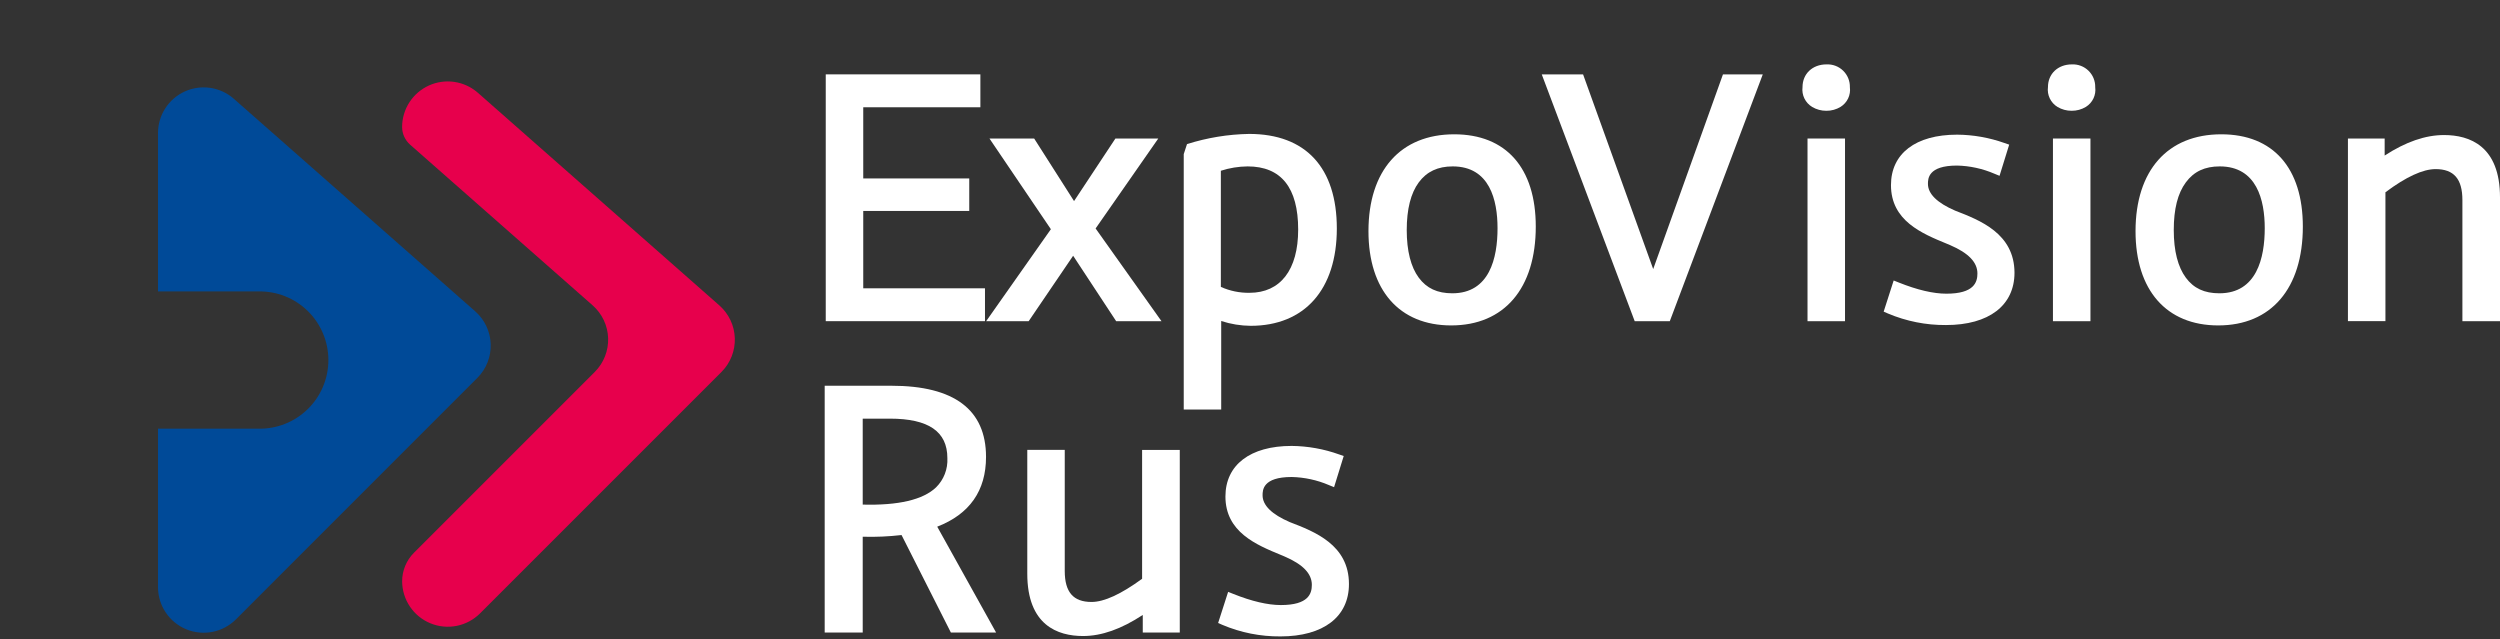
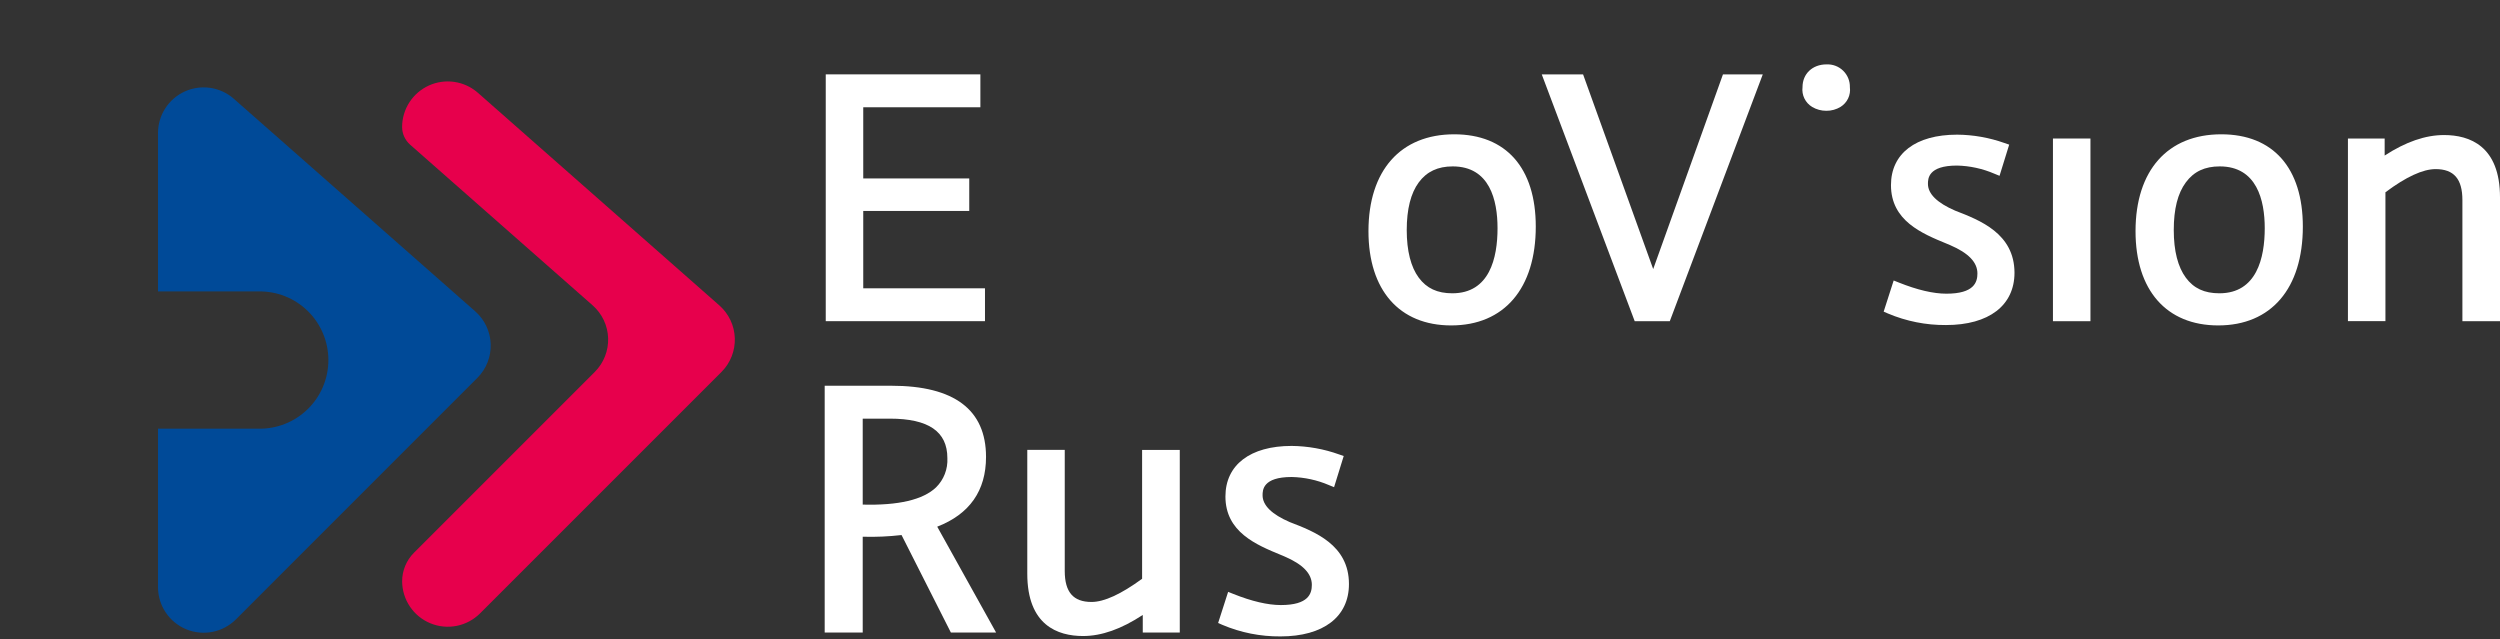
<svg xmlns="http://www.w3.org/2000/svg" width="712" height="182" viewBox="0 0 712 182" fill="none">
  <rect x="0" y="0" width="712" height="182" fill="#333333" stroke="none" />
  <path d="M245.852 60.08H276.042V50.82H245.852V30.55H279.212V21.18H235.172V91.47H280.522V82.11H245.852V60.08Z" fill="white" />
-   <path d="M329.879 39.449H317.669L305.889 57.269L294.529 39.449H281.799L299.289 65.279L280.859 91.469H292.969L305.629 72.839L317.879 91.469H330.789L312.029 65.069L329.879 39.449Z" fill="white" />
-   <path d="M355.759 38.141C349.75 38.244 343.787 39.221 338.059 41.041L337.129 43.891V116.631H347.799V91.421C350.509 92.305 353.338 92.767 356.189 92.791C371.559 92.791 380.729 82.431 380.729 65.081C380.729 47.731 371.859 38.141 355.759 38.141ZM347.699 48.631C350.161 47.832 352.731 47.414 355.319 47.391C364.879 47.391 369.719 53.451 369.719 65.391C369.719 76.841 364.669 83.391 355.869 83.391C353.055 83.435 350.266 82.862 347.699 81.711V48.631Z" fill="white" />
  <path d="M414.168 38.25C398.878 38.25 389.738 48.56 389.738 65.84C389.738 82.65 398.548 92.68 413.298 92.68C428.388 92.68 437.388 82.15 437.388 64.53C437.388 47.83 428.928 38.25 414.168 38.25ZM413.618 83.53C409.358 83.53 406.318 82.12 404.068 79.09C401.818 76.06 400.638 71.45 400.638 65.52C400.638 59.59 401.788 55.02 404.068 51.94C406.348 48.86 409.508 47.39 413.728 47.39C424.278 47.39 426.498 57 426.498 65C426.498 73.44 424.258 83.53 413.618 83.53Z" fill="white" />
  <path d="M470.83 76.63L450.86 21.18H439.09L465.56 91.47H475.56L502.04 21.18H490.7L470.83 76.63Z" fill="white" />
  <path d="M520.168 18.34C516.168 18.34 513.358 21.05 513.358 24.8C513.217 25.912 513.404 27.042 513.896 28.049C514.388 29.056 515.164 29.898 516.128 30.47C517.339 31.186 518.722 31.56 520.128 31.55C521.567 31.569 522.981 31.181 524.208 30.43C525.137 29.851 525.879 29.017 526.347 28.028C526.815 27.038 526.989 25.936 526.848 24.85C526.87 23.975 526.711 23.104 526.381 22.293C526.05 21.482 525.556 20.748 524.929 20.137C524.302 19.526 523.556 19.051 522.736 18.742C521.917 18.433 521.043 18.296 520.168 18.34Z" fill="white" />
-   <path d="M525.461 39.449H514.781V91.479H525.461V39.449Z" fill="white" />
  <path d="M556.849 60.002C551.699 57.782 549.079 55.212 549.079 52.372C549.079 50.942 549.079 47.152 557.359 47.152C561.021 47.236 564.634 48.023 567.999 49.472L569.469 50.072L572.219 41.192L570.879 40.732C566.546 39.191 561.987 38.387 557.389 38.352C545.589 38.352 538.549 43.722 538.549 52.722C538.549 62.862 547.329 66.482 554.399 69.392L555.399 69.812C560.629 72.062 563.169 74.702 563.169 77.882C563.169 80.352 562.249 83.642 554.339 83.642C550.609 83.642 546.039 82.572 540.769 80.462L539.319 79.882L536.469 88.752L537.679 89.282C542.913 91.498 548.545 92.618 554.229 92.572C566.439 92.572 573.729 86.992 573.729 77.662C573.689 66.502 563.929 62.742 556.849 60.002Z" fill="white" />
  <path d="M595.36 39.449H584.68V91.479H595.36V39.449Z" fill="white" />
-   <path d="M590.069 18.339C586.069 18.339 583.259 21.049 583.259 24.799C583.115 25.908 583.297 27.035 583.784 28.042C584.27 29.049 585.04 29.893 585.999 30.469C587.21 31.185 588.592 31.558 589.999 31.549C591.437 31.566 592.851 31.178 594.079 30.429C595.007 29.849 595.75 29.015 596.218 28.026C596.686 27.037 596.86 25.934 596.719 24.849C596.74 23.976 596.582 23.108 596.254 22.299C595.925 21.491 595.434 20.758 594.81 20.147C594.186 19.537 593.443 19.061 592.628 18.75C591.812 18.439 590.941 18.299 590.069 18.339Z" fill="white" />
  <path d="M632.619 38.25C617.329 38.25 608.199 48.56 608.199 65.84C608.199 82.65 616.999 92.68 631.749 92.68C646.839 92.68 655.849 82.15 655.849 64.53C655.849 47.83 647.379 38.25 632.619 38.25ZM632.079 83.53C627.809 83.53 624.769 82.12 622.529 79.09C620.289 76.06 619.089 71.53 619.089 65.52C619.089 59.51 620.219 55.06 622.529 51.94C624.839 48.82 627.959 47.39 632.189 47.39C642.739 47.39 644.999 57 644.999 65C644.999 73.44 642.719 83.53 632.079 83.53Z" fill="white" />
  <path d="M696.071 38.461C690.751 38.461 685.191 40.381 679.151 44.301V39.451H668.691V91.451H679.371V54.761C685.221 50.381 690.031 48.161 693.661 48.161C698.861 48.161 701.291 50.961 701.291 56.981V91.471H712.001V56.221C712.001 41.541 703.321 38.461 696.071 38.461Z" fill="white" />
  <path d="M280.821 130.129C280.821 116.679 271.751 109.859 253.871 109.859H234.871V180.149H245.701V152.859C249.395 152.966 253.091 152.806 256.761 152.379L270.811 180.149H283.691L266.921 149.999C276.141 146.419 280.821 139.759 280.821 130.129ZM245.701 119.229H253.441C264.441 119.229 269.811 122.899 269.811 130.459C269.893 131.998 269.649 133.537 269.094 134.974C268.539 136.411 267.686 137.715 266.591 138.799C262.901 142.329 255.881 143.979 245.701 143.709V119.229Z" fill="white" />
-   <path d="M325.27 164.839C319.27 169.219 314.47 171.439 310.87 171.439C305.67 171.439 303.24 168.639 303.24 162.619V128.129H292.57V163.379C292.57 178.059 301.21 181.139 308.46 181.139C313.77 181.139 319.36 179.139 325.46 175.139V180.139H336V128.139H325.27V164.839Z" fill="white" />
+   <path d="M325.27 164.839C319.27 169.219 314.47 171.439 310.87 171.439C305.67 171.439 303.24 168.639 303.24 162.619V128.129H292.57V163.379C292.57 178.059 301.21 181.139 308.46 181.139C313.77 181.139 319.36 179.139 325.46 175.139V180.139H336V128.139H325.27Z" fill="white" />
  <path d="M367.342 148.7C362.192 146.48 359.582 143.91 359.582 141.07C359.582 139.64 359.582 135.85 367.862 135.85C371.513 135.931 375.115 136.712 378.472 138.15L379.942 138.75L382.692 129.87L381.352 129.41C377.021 127.86 372.461 127.046 367.862 127C356.062 127 349.002 132.4 349.002 141.4C349.002 151.54 357.792 155.16 364.852 158.07L365.852 158.49C371.082 160.74 373.612 163.38 373.612 166.56C373.612 169.03 372.702 172.32 364.792 172.32C361.062 172.32 356.492 171.25 351.222 169.14L349.772 168.56L346.922 177.43L348.132 177.96C353.365 180.177 358.998 181.297 364.682 181.25C376.892 181.25 384.182 175.67 384.182 166.34C384.192 155.18 374.422 151.42 367.342 148.7Z" fill="white" />
  <path d="M204.89 86.999L136.07 26.399C134.192 24.76 131.884 23.695 129.419 23.331C126.954 22.967 124.436 23.319 122.165 24.345C119.895 25.372 117.967 27.029 116.611 29.12C115.256 31.21 114.53 33.647 114.52 36.139C114.518 37.098 114.722 38.047 115.117 38.921C115.512 39.795 116.089 40.575 116.81 41.209L168.81 86.989C170.138 88.163 171.213 89.596 171.967 91.201C172.721 92.805 173.14 94.547 173.196 96.319C173.252 98.091 172.945 99.856 172.294 101.505C171.643 103.155 170.661 104.653 169.41 105.909L117.89 157.429C116.824 158.495 115.978 159.761 115.402 161.155C114.825 162.548 114.529 164.041 114.53 165.549C114.54 168.11 115.307 170.611 116.735 172.738C118.162 174.865 120.186 176.523 122.552 177.504C124.918 178.484 127.522 178.744 130.035 178.251C132.548 177.757 134.86 176.532 136.68 174.729L205.5 105.909C206.749 104.653 207.729 103.154 208.378 101.506C209.027 99.857 209.333 98.093 209.276 96.322C209.218 94.551 208.8 92.811 208.046 91.207C207.291 89.604 206.217 88.172 204.89 86.999Z" fill="#E7004C" />
  <path d="M135.33 88.658L81.05 40.858L66.52 28.068C64.642 26.439 62.337 25.382 59.876 25.023C57.416 24.664 54.904 25.018 52.639 26.043C50.374 27.069 48.451 28.722 47.097 30.807C45.743 32.892 45.015 35.322 45 37.808V82.998H73.53C76.134 82.939 78.723 83.401 81.146 84.357C83.569 85.313 85.776 86.743 87.639 88.564C89.501 90.384 90.981 92.559 91.991 94.96C93.002 97.36 93.522 99.939 93.522 102.543C93.522 105.148 93.002 107.726 91.991 110.127C90.981 112.527 89.501 114.702 87.639 116.522C85.776 118.343 83.569 119.773 81.146 120.729C78.723 121.685 76.134 122.147 73.53 122.088H45V167.248C45.009 169.812 45.775 172.315 47.203 174.444C48.631 176.573 50.656 178.233 53.025 179.214C55.393 180.195 57.998 180.454 60.514 179.958C63.029 179.463 65.341 178.234 67.16 176.428L81.09 162.488L135.97 107.608C137.224 106.349 138.207 104.847 138.857 103.193C139.508 101.54 139.813 99.77 139.753 97.995C139.693 96.219 139.269 94.474 138.509 92.868C137.748 91.262 136.666 89.829 135.33 88.658Z" fill="#004A98" />
</svg>